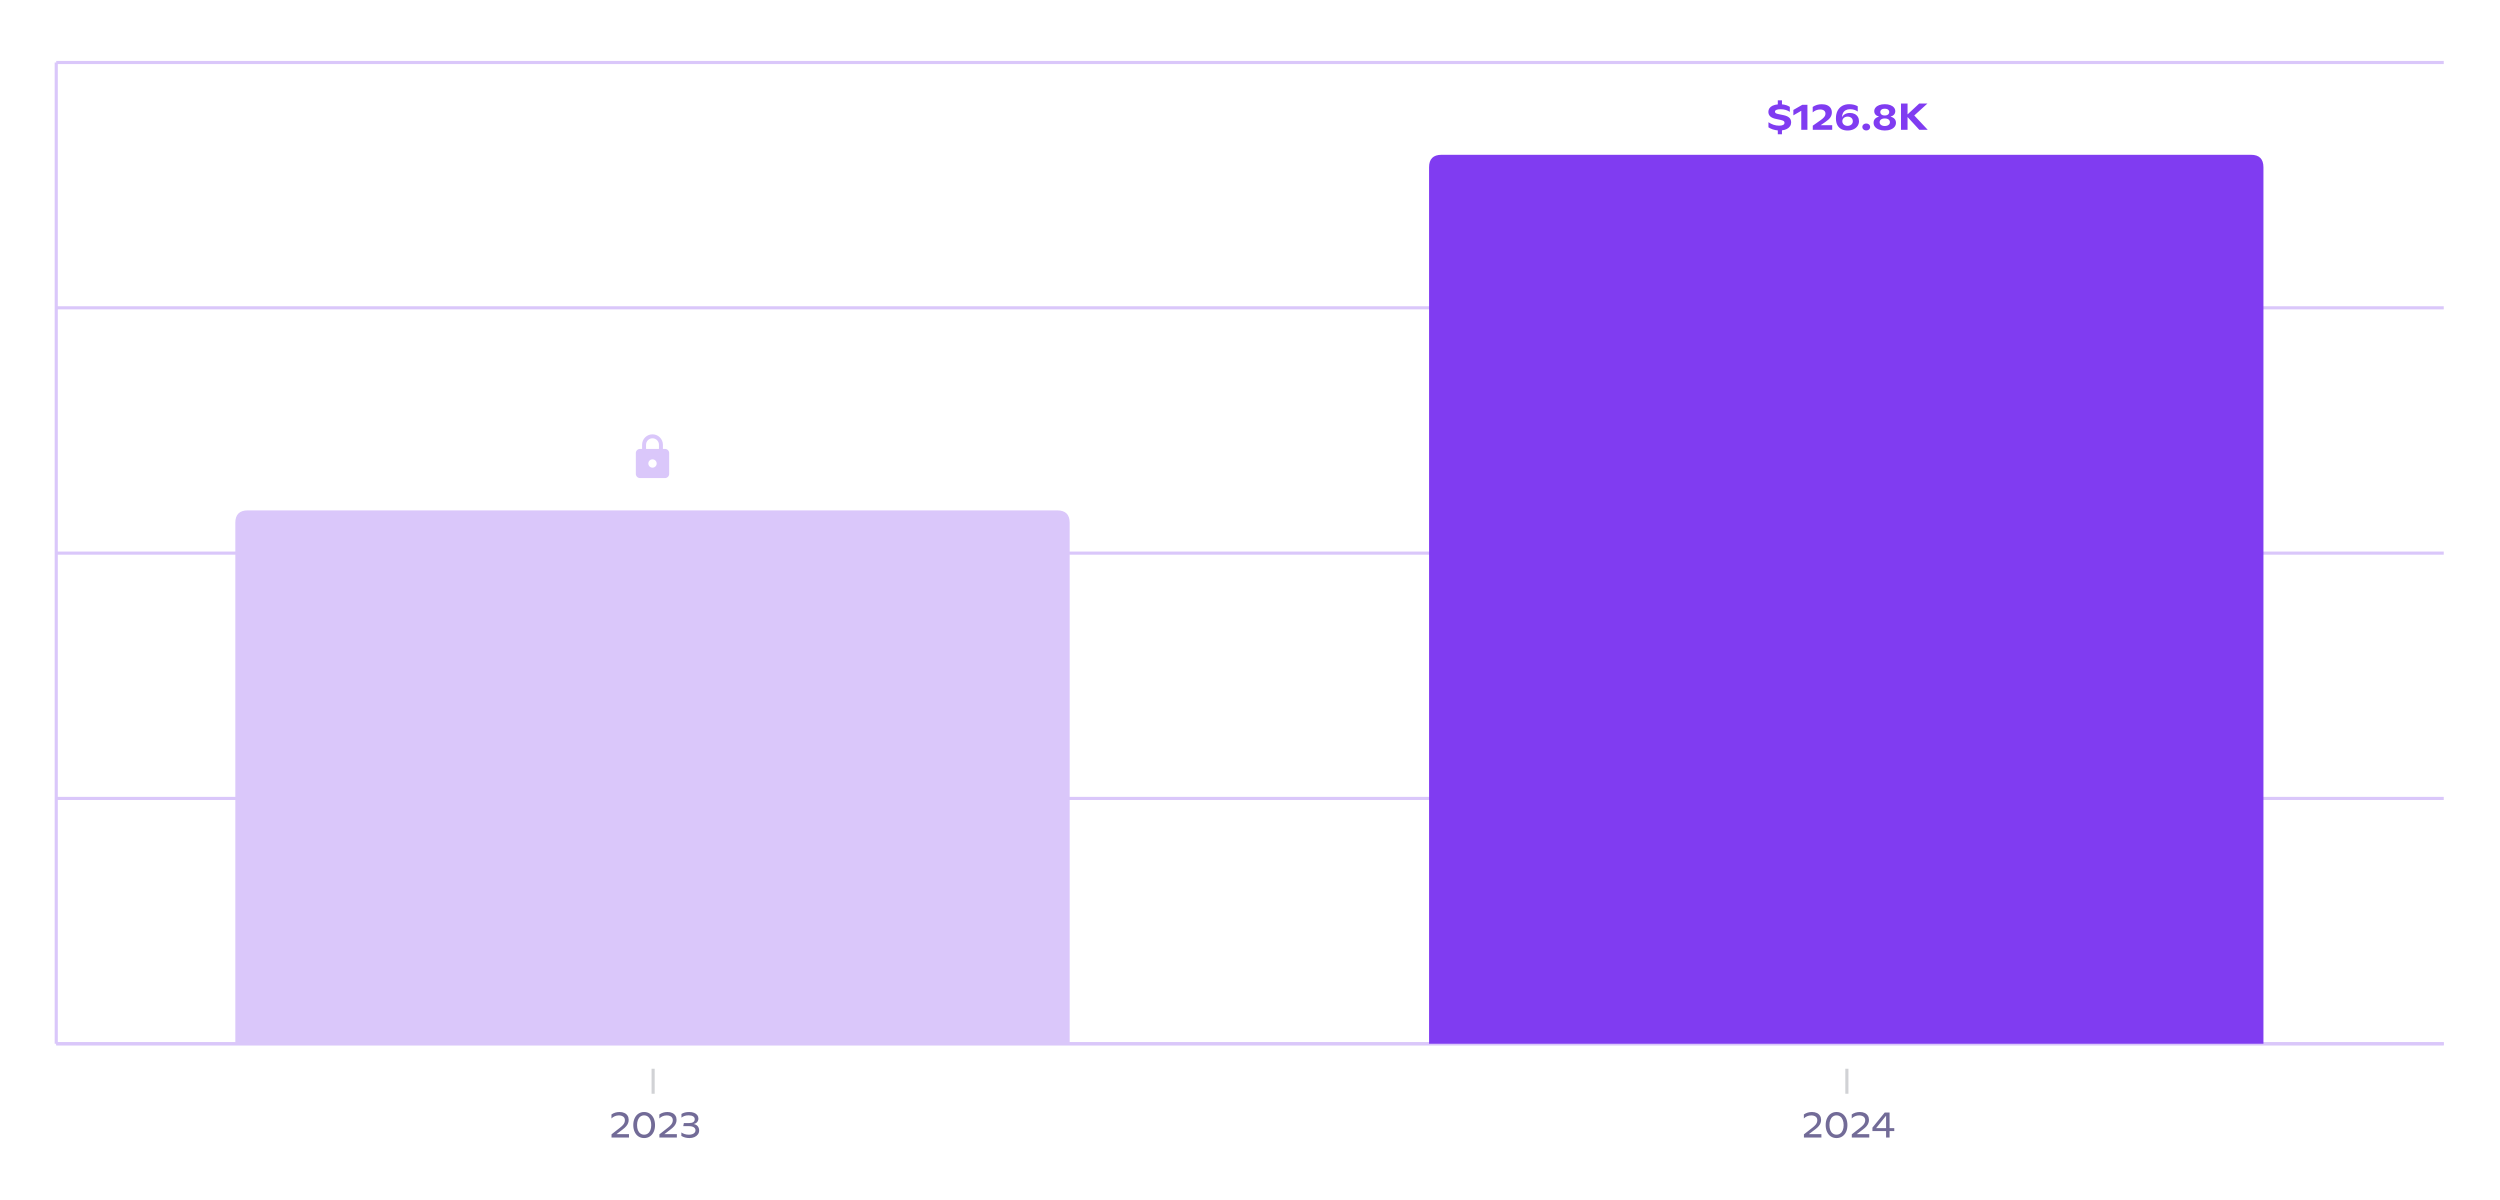
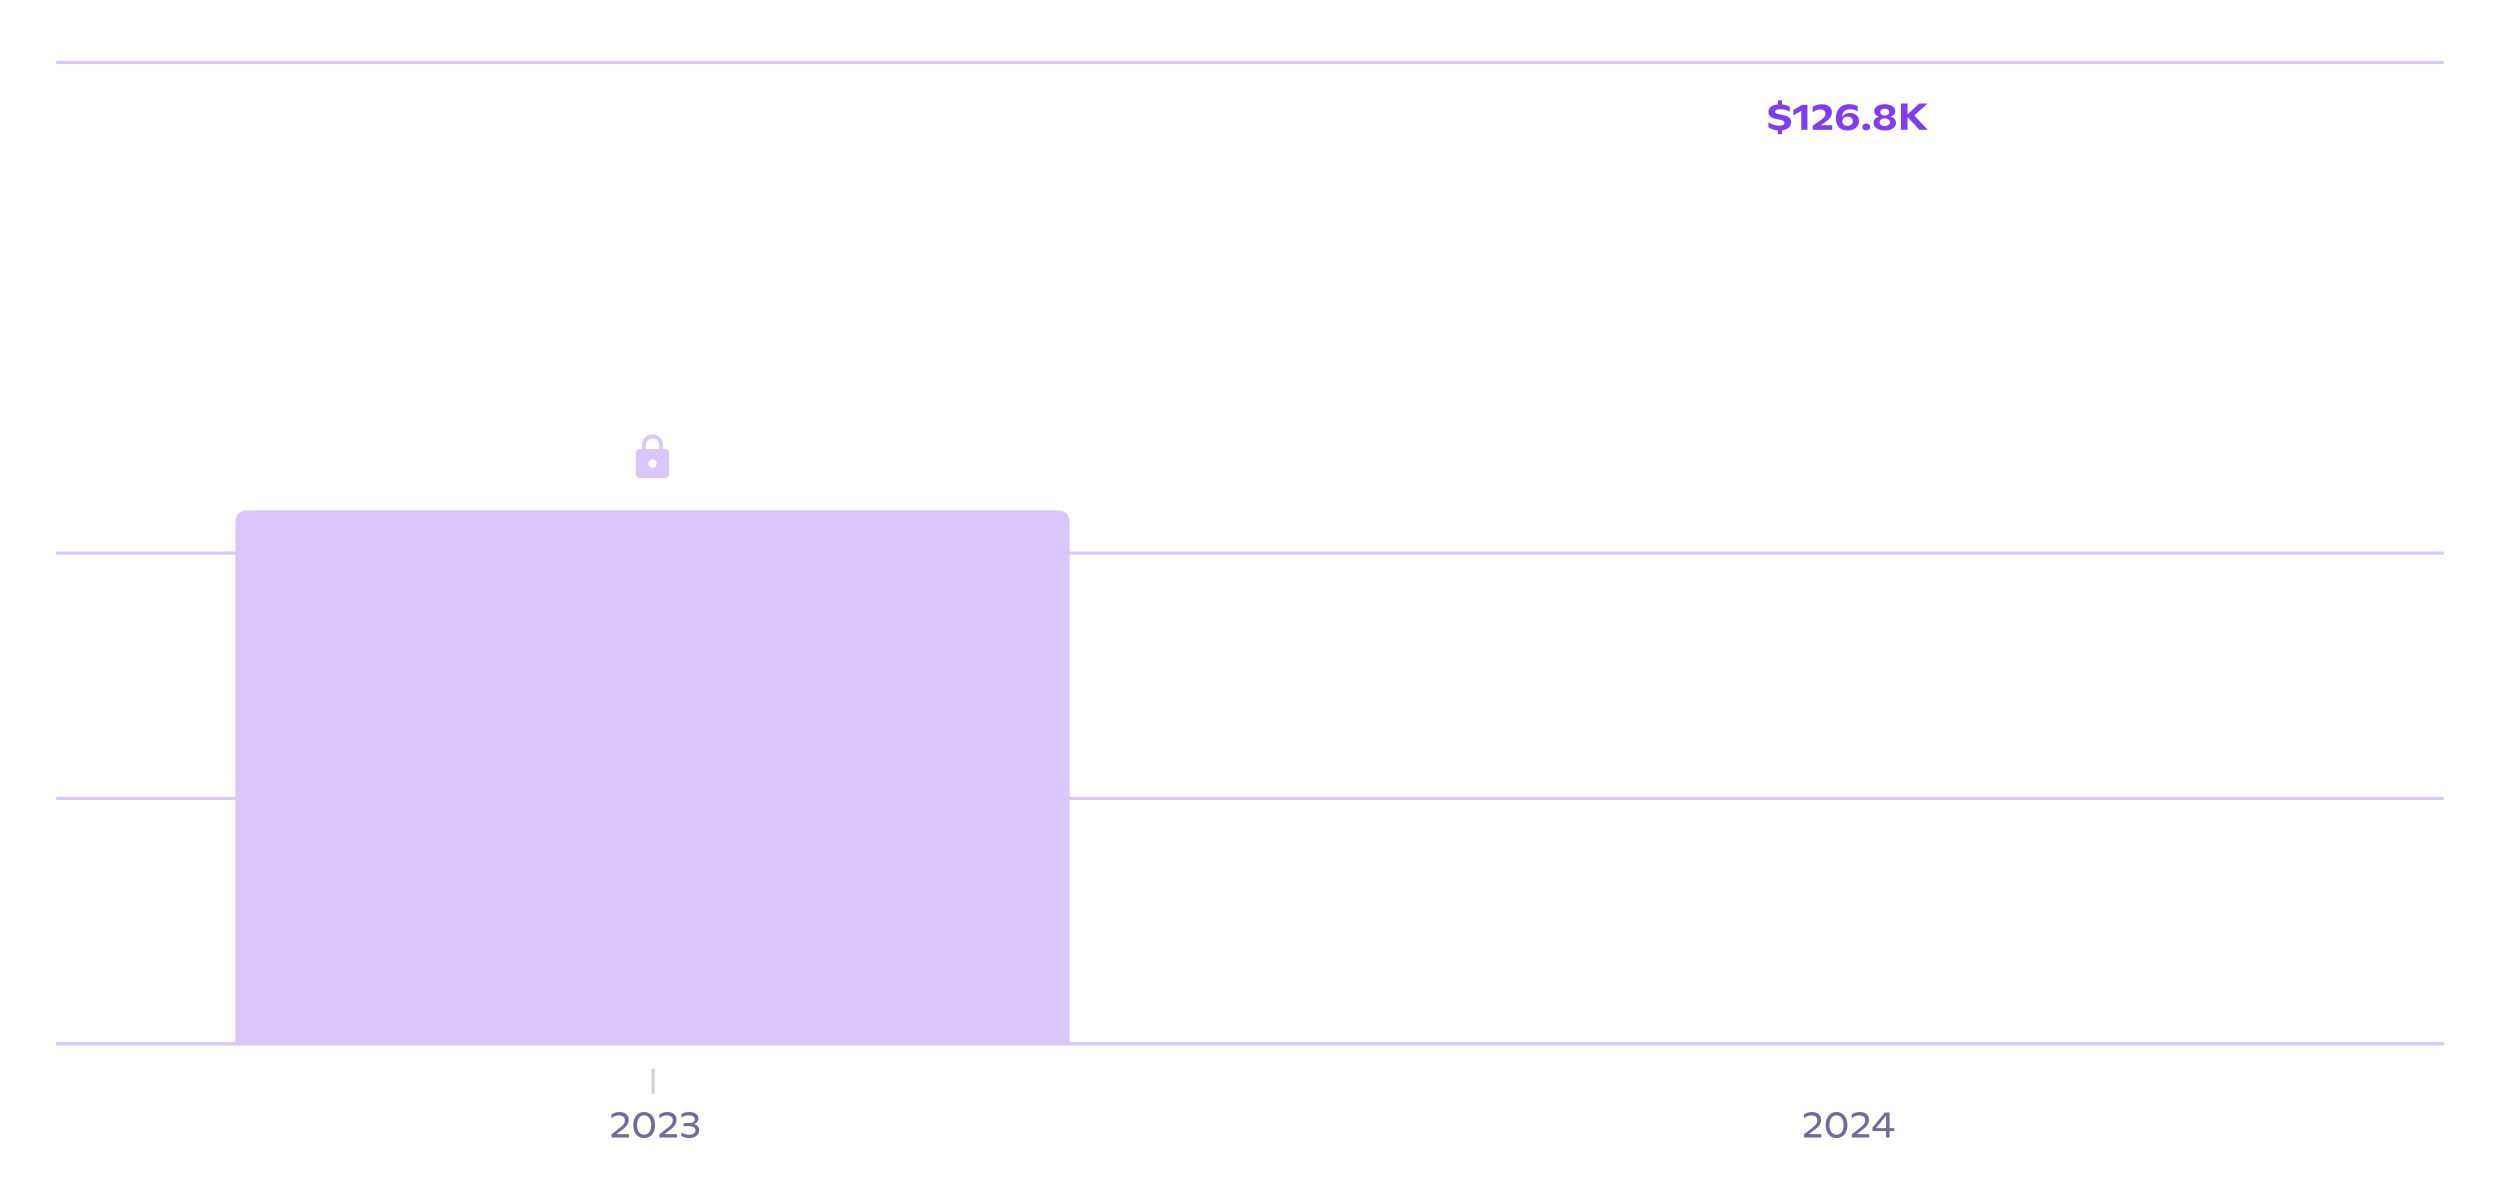
<svg xmlns="http://www.w3.org/2000/svg" preserveAspectRatio="none" class="recharts-surface" width="100%" height="384" style="width:100%;height:100%" viewBox="0 0 800 384">
  <title />
  <desc />
  <defs>
    <clipPath id="recharts4243-clip">
-       <rect x="18" y="20" height="314" width="764" />
-     </clipPath>
+       </clipPath>
  </defs>
  <g class="recharts-cartesian-grid">
    <g class="recharts-cartesian-grid-horizontal">
      <line stroke="#DAC7FA" fill="none" x="18" y="20" width="764" height="314" x1="18" y1="334" x2="782" y2="334" />
      <line stroke="#DAC7FA" fill="none" x="18" y="20" width="764" height="314" x1="18" y1="255.5" x2="782" y2="255.5" />
      <line stroke="#DAC7FA" fill="none" x="18" y="20" width="764" height="314" x1="18" y1="177" x2="782" y2="177" />
-       <line stroke="#DAC7FA" fill="none" x="18" y="20" width="764" height="314" x1="18" y1="98.5" x2="782" y2="98.5" />
      <line stroke="#DAC7FA" fill="none" x="18" y="20" width="764" height="314" x1="18" y1="20" x2="782" y2="20" />
    </g>
  </g>
  <g class="recharts-layer recharts-cartesian-axis recharts-yAxis yAxis">
-     <line orientation="left" width="60" height="314" stroke="#DAC7FA" x="-42" y="20" class="recharts-cartesian-axis-line" fill="none" x1="18" y1="20" x2="18" y2="334" />
    <g class="recharts-cartesian-axis-ticks">
      <g class="recharts-layer recharts-cartesian-axis-tick">
        <g />
      </g>
      <g class="recharts-layer recharts-cartesian-axis-tick">
        <g />
      </g>
      <g class="recharts-layer recharts-cartesian-axis-tick">
        <g />
      </g>
      <g class="recharts-layer recharts-cartesian-axis-tick">
        <g />
      </g>
      <g class="recharts-layer recharts-cartesian-axis-tick">
        <g />
      </g>
    </g>
  </g>
  <g class="recharts-layer recharts-cartesian-axis recharts-xAxis xAxis">
    <line orientation="bottom" width="764" height="30" stroke="#DAC7FA" x="18" y="334" class="recharts-cartesian-axis-line" fill="none" x1="18" y1="334" x2="782" y2="334" />
    <g class="recharts-cartesian-axis-ticks">
      <g class="recharts-layer recharts-cartesian-axis-tick">
        <g transform="translate(209,342)" height="30">
          <line x1="0" y1="0" x2="0" y2="8" stroke="#D1D2D5" />
          <g transform="translate(-14.033,0)">
            <path d="M2.30 20.93L6.31 20.93L6.31 22L0.72 22L0.72 20.99L3.46 18.84Q4.08 18.36 4.42 17.95Q4.76 17.54 4.88 17.18Q5.00 16.83 5.00 16.43L5.00 16.43Q5.00 15.98 4.78 15.64Q4.55 15.30 4.11 15.12Q3.68 14.93 3.08 14.93L3.08 14.93Q2.36 14.93 1.74 15.20Q1.12 15.47 0.70 15.91L0.70 15.91L0.70 14.63Q1.83 13.84 3.30 13.84L3.30 13.84Q4.18 13.84 4.84 14.15Q5.50 14.45 5.85 15.02Q6.21 15.58 6.21 16.35L6.21 16.35Q6.21 16.90 6.03 17.38Q5.86 17.87 5.44 18.37Q5.03 18.87 4.32 19.40L4.32 19.40L2.30 20.93ZM11.15 22.18Q10.12 22.18 9.33 21.66Q8.55 21.14 8.12 20.20Q7.68 19.25 7.68 18.02L7.68 18.02Q7.68 16.79 8.12 15.84Q8.55 14.89 9.34 14.37Q10.13 13.84 11.15 13.84L11.15 13.84Q12.19 13.84 12.98 14.37Q13.77 14.90 14.21 15.85Q14.64 16.80 14.64 18.03L14.64 18.03Q14.64 19.26 14.21 20.20Q13.77 21.14 12.98 21.66Q12.19 22.18 11.15 22.18L11.15 22.18ZM11.15 21.09Q11.85 21.09 12.36 20.71Q12.88 20.34 13.15 19.65Q13.43 18.96 13.43 18.03L13.43 18.03Q13.43 17.10 13.15 16.40Q12.88 15.70 12.36 15.31Q11.85 14.92 11.15 14.92L11.15 14.92Q10.46 14.92 9.95 15.31Q9.44 15.69 9.17 16.39Q8.89 17.09 8.89 18.02L8.89 18.02Q8.89 18.95 9.16 19.65Q9.43 20.34 9.94 20.71Q10.45 21.09 11.15 21.09L11.15 21.09ZM17.62 20.93L21.63 20.93L21.63 22L16.04 22L16.04 20.99L18.78 18.84Q19.40 18.36 19.74 17.95Q20.08 17.54 20.20 17.18Q20.33 16.83 20.33 16.43L20.33 16.43Q20.33 15.98 20.10 15.64Q19.87 15.30 19.44 15.12Q19.00 14.93 18.40 14.93L18.40 14.93Q17.68 14.93 17.06 15.20Q16.44 15.47 16.02 15.91L16.02 15.91L16.02 14.63Q17.16 13.84 18.62 13.84L18.62 13.84Q19.51 13.84 20.16 14.15Q20.82 14.45 21.17 15.02Q21.53 15.58 21.53 16.35L21.53 16.35Q21.53 16.90 21.35 17.38Q21.18 17.87 20.77 18.37Q20.35 18.87 19.64 19.40L19.64 19.40L17.62 20.93ZM26.98 17.68Q27.85 17.84 28.31 18.40Q28.76 18.96 28.76 19.77L28.76 19.77Q28.76 20.45 28.36 21.00Q27.96 21.55 27.25 21.87Q26.54 22.18 25.66 22.18L25.66 22.18Q24.90 22.18 24.28 22.01Q23.65 21.84 23.07 21.50L23.07 21.50L23.07 20.39Q23.51 20.69 24.11 20.90Q24.72 21.10 25.50 21.10L25.50 21.10Q26.14 21.10 26.61 20.92Q27.08 20.75 27.33 20.44Q27.59 20.12 27.59 19.70L27.59 19.70Q27.59 19.09 27.04 18.72Q26.50 18.36 25.34 18.36L25.34 18.36L23.67 18.36L23.87 17.38L25.56 17.38Q27.35 17.38 27.35 16.12L27.35 16.12Q27.35 15.57 26.85 15.24Q26.35 14.91 25.39 14.91L25.39 14.91Q24.58 14.91 24.02 15.12Q23.46 15.34 23.10 15.64L23.10 15.64L23.10 14.46Q23.62 14.15 24.23 13.99Q24.84 13.84 25.59 13.84L25.59 13.84Q26.50 13.84 27.16 14.11Q27.82 14.38 28.17 14.85Q28.52 15.32 28.52 15.92L28.52 15.92Q28.52 16.57 28.13 17.05Q27.73 17.52 26.98 17.68L26.98 17.68Z" fill="#726b97" />
          </g>
        </g>
      </g>
      <g class="recharts-layer recharts-cartesian-axis-tick">
        <g transform="translate(591,342)" height="30">
-           <line x1="0" y1="0" x2="0" y2="8" stroke="#D1D2D5" />
          <g transform="translate(-14.464,0)">
            <path d="M2.30 20.93L6.31 20.93L6.31 22L0.72 22L0.72 20.99L3.46 18.84Q4.08 18.36 4.42 17.95Q4.76 17.54 4.88 17.18Q5.00 16.83 5.00 16.43L5.00 16.43Q5.00 15.98 4.78 15.64Q4.55 15.30 4.11 15.12Q3.68 14.93 3.08 14.93L3.08 14.93Q2.36 14.93 1.74 15.20Q1.12 15.47 0.70 15.91L0.70 15.91L0.70 14.63Q1.83 13.84 3.30 13.84L3.30 13.84Q4.18 13.84 4.84 14.15Q5.50 14.45 5.85 15.02Q6.21 15.58 6.21 16.35L6.21 16.35Q6.21 16.90 6.03 17.38Q5.86 17.87 5.44 18.37Q5.03 18.87 4.32 19.40L4.32 19.40L2.30 20.93ZM11.15 22.18Q10.12 22.18 9.33 21.66Q8.55 21.14 8.12 20.20Q7.68 19.25 7.68 18.02L7.68 18.02Q7.68 16.79 8.12 15.84Q8.55 14.89 9.34 14.37Q10.13 13.84 11.15 13.84L11.15 13.84Q12.19 13.84 12.98 14.37Q13.77 14.90 14.21 15.85Q14.64 16.80 14.64 18.03L14.64 18.03Q14.64 19.26 14.21 20.20Q13.77 21.14 12.98 21.66Q12.19 22.18 11.15 22.18L11.15 22.18ZM11.15 21.09Q11.85 21.09 12.36 20.71Q12.88 20.34 13.15 19.65Q13.43 18.96 13.43 18.03L13.43 18.03Q13.43 17.10 13.15 16.40Q12.88 15.70 12.36 15.31Q11.85 14.92 11.15 14.92L11.15 14.92Q10.46 14.92 9.95 15.31Q9.44 15.69 9.17 16.39Q8.89 17.09 8.89 18.02L8.89 18.02Q8.89 18.95 9.16 19.65Q9.43 20.34 9.94 20.71Q10.45 21.09 11.15 21.09L11.15 21.09ZM17.62 20.93L21.63 20.93L21.63 22L16.04 22L16.04 20.99L18.78 18.84Q19.40 18.36 19.74 17.95Q20.08 17.54 20.20 17.18Q20.33 16.83 20.33 16.43L20.33 16.43Q20.33 15.98 20.10 15.64Q19.87 15.30 19.44 15.12Q19.00 14.93 18.40 14.93L18.40 14.93Q17.68 14.93 17.06 15.20Q16.44 15.47 16.02 15.91L16.02 15.91L16.02 14.63Q17.16 13.84 18.62 13.84L18.62 13.84Q19.51 13.84 20.16 14.15Q20.82 14.45 21.17 15.02Q21.53 15.58 21.53 16.35L21.53 16.35Q21.53 16.90 21.35 17.38Q21.18 17.87 20.77 18.37Q20.35 18.87 19.64 19.40L19.64 19.40L17.62 20.93ZM29.63 19L29.63 19.95L28.13 19.95L28.13 22L27.01 22L27.01 19.95L22.64 19.95L22.64 18.84L26.58 14.01L28.13 14.01L28.13 19L29.63 19ZM23.82 19L27.01 19L27.01 15.02L23.82 19Z" fill="#726b97" />
          </g>
        </g>
      </g>
    </g>
  </g>
  <g class="recharts-layer recharts-bar">
    <g class="recharts-layer recharts-bar-rectangles">
      <g class="recharts-layer recharts-bar-rectangle">
        <path d="M75.3,334 v-166.681 q0,-4 4,-4 h259 q4,0 4,4  v166.681 z" stroke="none" fill="#DAC7FA" />
      </g>
      <g class="recharts-layer recharts-bar-rectangle">
-         <path d="M457.3,334 v-280.468 q0,-4 4,-4 h259 q4,0 4,4  v280.468 z" stroke="none" fill="#803CF1" />
-       </g>
+         </g>
    </g>
    <g class="recharts-layer" />
    <g class="recharts-layer recharts-label-list">
      <g transform="translate(200.8,138.319)">
        <svg width="16" height="16" viewBox="0 0 24 24" fill="#DAC7FA">
          <path d="M18 8h-1V6c0-2.76-2.24-5-5-5S7 3.24 7 6v2H6c-1.1 0-2 .9-2 2v10c0 1.1.9 2 2 2h12c1.1 0 2-.9 2-2V10c0-1.1-.9-2-2-2zm-6 9c-1.1 0-2-.9-2-2s.9-2 2-2 2 .9 2 2-.9 2-2 2zm3.1-9H8.9V6c0-1.71 1.39-3.1 3.1-3.1 1.71 0 3.1 1.39 3.1 3.1v2z" />
        </svg>
      </g>
      <g transform="translate(565.306,19.532)" height="30">
        <path d="M7.86 19.64Q7.86 20.32 7.50 20.86Q7.14 21.40 6.48 21.74Q5.82 22.08 4.92 22.18L4.92 22.18L4.92 23.43L3.59 23.43L3.59 22.20Q2.73 22.12 1.96 21.87Q1.20 21.61 0.60 21.21L0.60 21.21L0.60 19.58Q1.36 20.10 2.22 20.39Q3.08 20.68 4.01 20.68L4.01 20.68Q4.86 20.68 5.29 20.44Q5.73 20.21 5.73 19.76L5.73 19.76Q5.73 19.53 5.62 19.36Q5.51 19.20 5.25 19.07Q4.99 18.95 4.53 18.85L4.53 18.85L2.97 18.52Q1.72 18.25 1.14 17.68Q0.57 17.11 0.57 16.26L0.57 16.26Q0.57 15.62 0.91 15.11Q1.26 14.60 1.94 14.28Q2.62 13.96 3.59 13.87L3.59 13.87L3.59 12.57L4.92 12.57L4.92 13.86Q6.37 13.98 7.44 14.67L7.44 14.67L7.44 16.26Q6.90 15.89 6.13 15.65Q5.36 15.42 4.45 15.42L4.45 15.42Q3.57 15.42 3.13 15.63Q2.68 15.84 2.68 16.21L2.68 16.21Q2.68 16.49 2.92 16.67Q3.16 16.85 3.77 16.97L3.77 16.97L5.40 17.31Q6.68 17.58 7.27 18.14Q7.86 18.70 7.86 19.64L7.86 19.64ZM11.44 14.00L13.07 14.00L13.07 22L11.10 22L11.10 15.92L8.57 17.38L8.57 15.65L11.44 14.00ZM17.29 20.54L21 20.54L21 22L14.78 22L14.78 20.69L17.29 18.92Q17.89 18.50 18.23 18.14Q18.57 17.79 18.71 17.48Q18.84 17.16 18.84 16.80L18.84 16.80Q18.84 16.21 18.40 15.86Q17.96 15.50 17.15 15.50L17.15 15.50Q16.46 15.50 15.83 15.76Q15.20 16.02 14.76 16.43L14.76 16.43L14.76 14.68Q16.03 13.82 17.67 13.82L17.67 13.82Q18.66 13.82 19.39 14.14Q20.12 14.46 20.51 15.06Q20.89 15.66 20.89 16.46L20.89 16.46Q20.89 17.31 20.40 18.04Q19.90 18.77 18.78 19.52L18.78 19.52L17.29 20.54ZM26.69 16.61Q27.54 16.61 28.19 16.94Q28.85 17.27 29.21 17.87Q29.57 18.47 29.57 19.26L29.57 19.26Q29.57 20.11 29.11 20.78Q28.65 21.46 27.81 21.84Q26.98 22.23 25.91 22.23L25.91 22.23Q24.83 22.23 23.99 21.82Q23.16 21.40 22.67 20.53Q22.19 19.66 22.19 18.34L22.19 18.34Q22.19 16.92 22.72 15.90Q23.26 14.88 24.22 14.34Q25.18 13.81 26.45 13.81L26.45 13.81Q27.25 13.81 27.96 13.99Q28.67 14.17 29.17 14.49L29.17 14.49L29.17 16.16Q28.77 15.84 28.12 15.63Q27.47 15.41 26.73 15.41L26.73 15.41Q25.92 15.41 25.33 15.73Q24.75 16.05 24.45 16.64Q24.14 17.24 24.14 18.03L24.14 18.03Q24.42 17.38 25.09 16.99Q25.76 16.61 26.69 16.61L26.69 16.61ZM25.92 20.75Q26.39 20.75 26.77 20.56Q27.16 20.38 27.38 20.04Q27.60 19.70 27.60 19.26L27.60 19.26Q27.60 18.83 27.39 18.49Q27.18 18.16 26.80 17.97Q26.43 17.78 25.92 17.78L25.92 17.78Q25.44 17.78 25.05 17.97Q24.67 18.16 24.45 18.50Q24.23 18.84 24.23 19.26L24.23 19.26Q24.23 19.69 24.45 20.03Q24.67 20.37 25.05 20.56Q25.44 20.75 25.92 20.75L25.92 20.75ZM31.90 22.21Q31.54 22.21 31.25 22.06Q30.97 21.91 30.80 21.66Q30.64 21.40 30.64 21.09L30.64 21.09Q30.64 20.79 30.80 20.54Q30.97 20.28 31.25 20.14Q31.54 19.99 31.90 19.99L31.90 19.99Q32.25 19.99 32.53 20.14Q32.82 20.28 32.98 20.54Q33.14 20.79 33.14 21.09L33.14 21.09Q33.14 21.41 32.98 21.66Q32.82 21.92 32.54 22.06Q32.26 22.21 31.90 22.21L31.90 22.21ZM39.65 17.79Q41.40 18.25 41.40 19.78L41.40 19.78Q41.40 20.48 40.96 21.04Q40.52 21.60 39.71 21.91Q38.91 22.23 37.83 22.23L37.83 22.23Q36.76 22.23 35.94 21.91Q35.13 21.60 34.68 21.04Q34.24 20.48 34.24 19.77L34.24 19.77Q34.24 18.25 35.99 17.79L35.99 17.79Q35.21 17.56 34.83 17.12Q34.45 16.67 34.45 16.03L34.45 16.03Q34.45 15.41 34.87 14.90Q35.28 14.39 36.04 14.10Q36.81 13.81 37.83 13.81L37.83 13.81Q38.84 13.81 39.60 14.10Q40.36 14.39 40.77 14.90Q41.18 15.41 41.18 16.03L41.18 16.03Q41.18 16.67 40.80 17.12Q40.42 17.56 39.65 17.79L39.65 17.79ZM37.82 15.25Q37.15 15.25 36.77 15.54Q36.39 15.84 36.39 16.32L36.39 16.32Q36.39 16.65 36.56 16.90Q36.73 17.15 37.05 17.29Q37.38 17.42 37.82 17.42L37.82 17.42Q38.26 17.42 38.58 17.29Q38.90 17.15 39.07 16.90Q39.25 16.64 39.25 16.32L39.25 16.32Q39.25 15.84 38.86 15.54Q38.48 15.25 37.82 15.25L37.82 15.25ZM37.82 20.79Q38.32 20.79 38.70 20.63Q39.07 20.47 39.27 20.20Q39.47 19.92 39.47 19.57L39.47 19.57Q39.47 19.22 39.27 18.94Q39.08 18.67 38.71 18.52Q38.34 18.37 37.83 18.37L37.83 18.37Q37.31 18.37 36.94 18.52Q36.56 18.67 36.37 18.94Q36.17 19.21 36.17 19.57L36.17 19.57Q36.17 19.92 36.37 20.20Q36.56 20.47 36.94 20.63Q37.31 20.79 37.82 20.79L37.82 20.79ZM51.56 22L48.86 22L45.11 17.91L45.11 22L43.01 22L43.01 13.60L45.11 13.60L45.11 17.08L48.84 13.60L51.47 13.60L47.26 17.42L51.56 22Z" fill="#803CF1" />
      </g>
    </g>
  </g>
</svg>